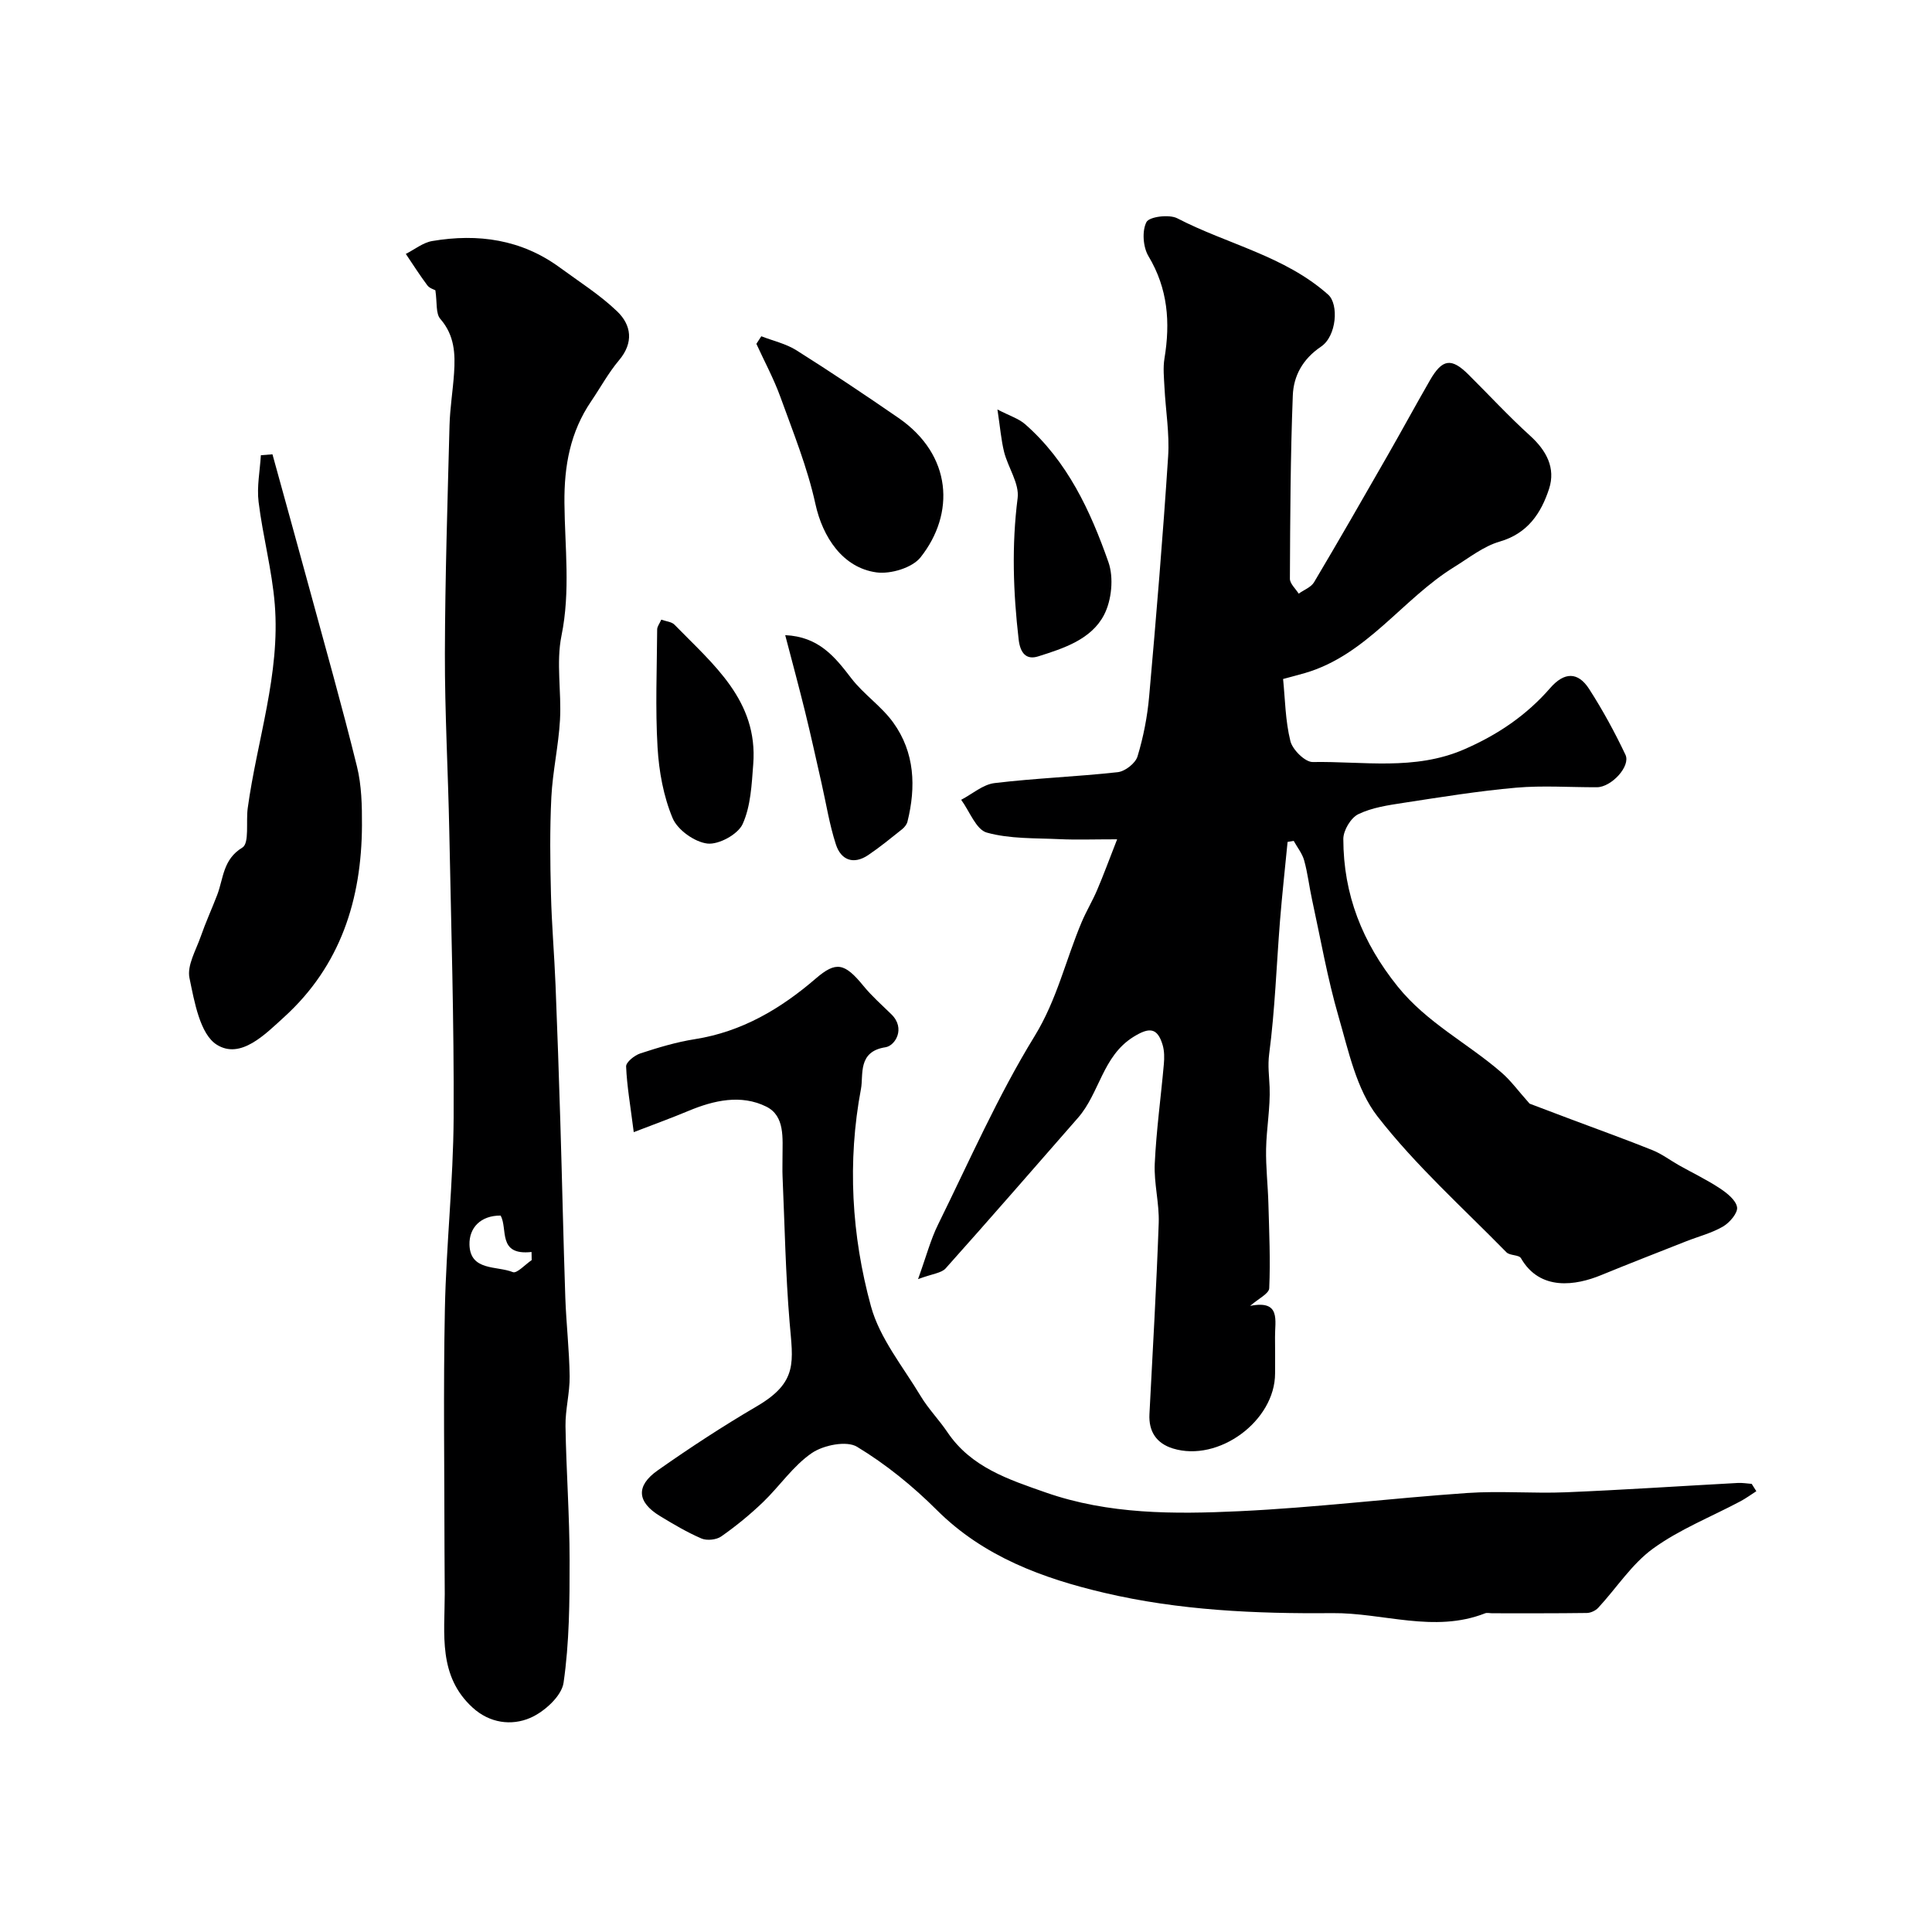
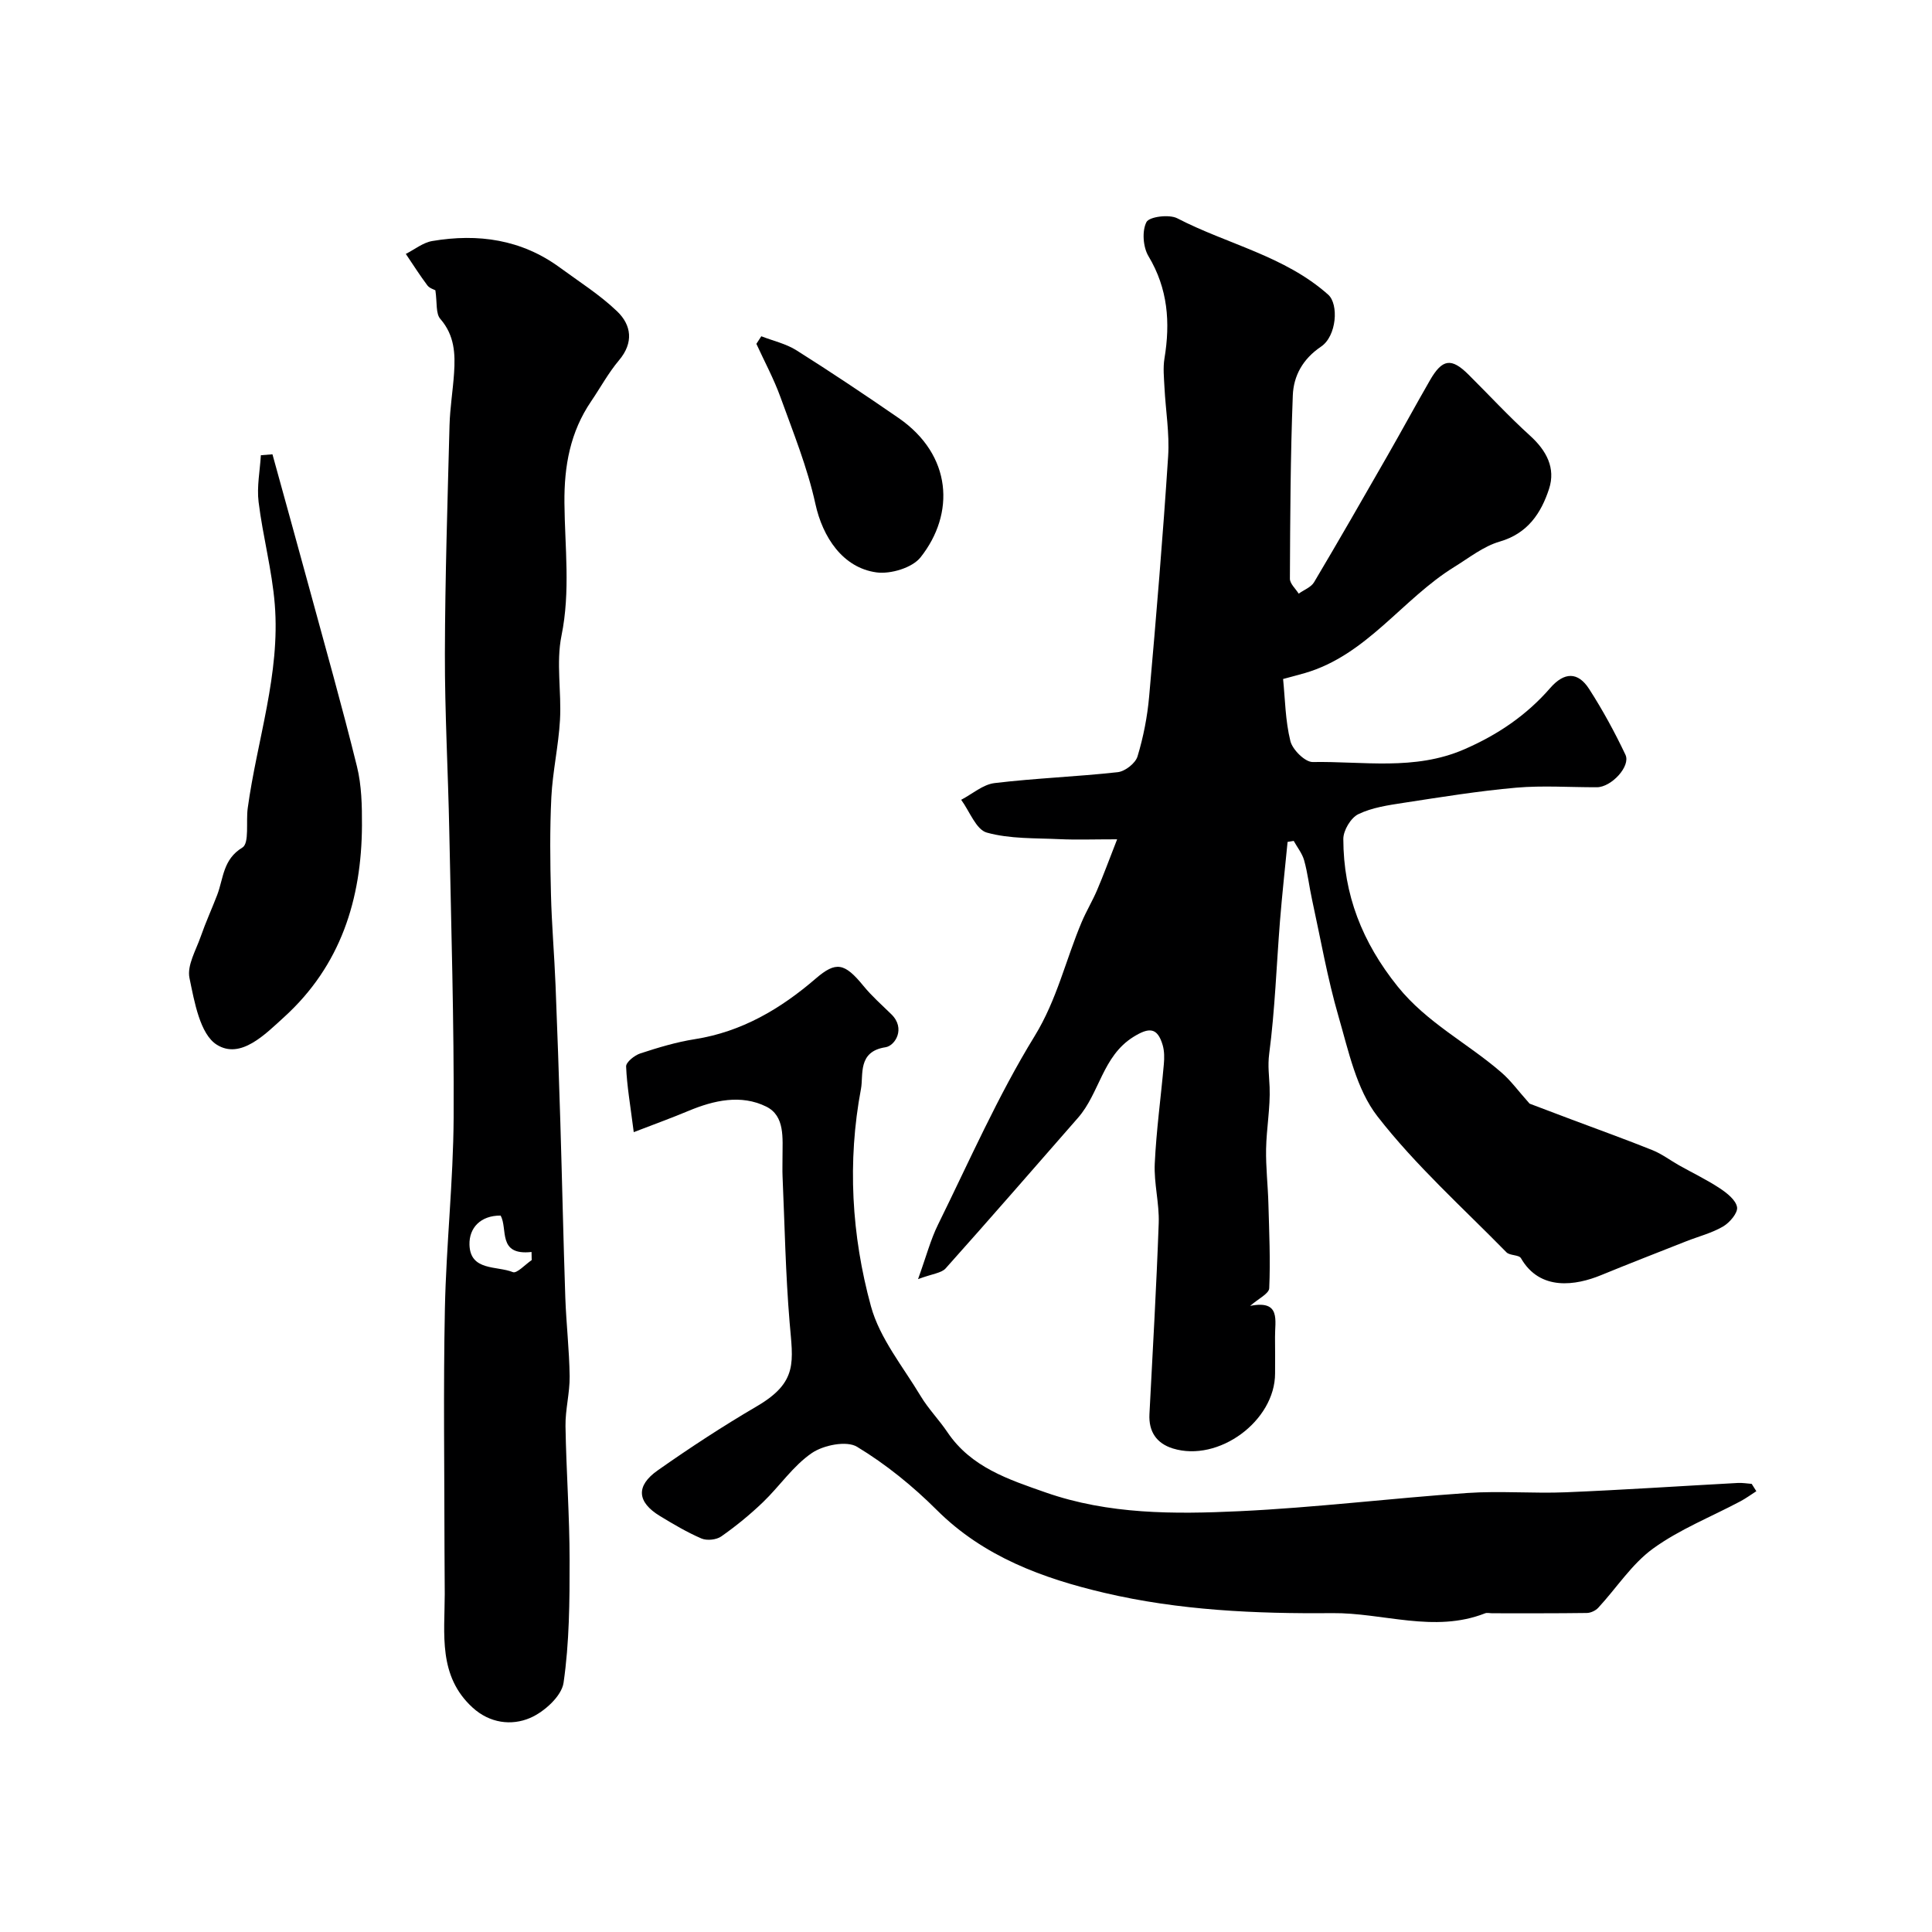
<svg xmlns="http://www.w3.org/2000/svg" enable-background="new 0 0 400 400" viewBox="0 0 400 400">
  <g fill="#000001">
    <path d="m316.69 228.5c2.4.91 5.56 2.11 8.73 3.3 5.58 2.1 11.19 4.11 16.71 6.33 1.94.78 3.67 2.1 5.51 3.14 2.81 1.58 5.74 2.98 8.42 4.75 1.48.98 3.34 2.44 3.58 3.92.19 1.18-1.53 3.19-2.89 3.99-2.35 1.37-5.09 2.06-7.65 3.07-5.87 2.32-11.76 4.6-17.6 7-5.22 2.15-12.65 3.37-16.6-3.5-.42-.74-2.31-.51-3.01-1.23-9.06-9.25-18.81-17.98-26.71-28.15-4.35-5.6-5.98-13.52-8.04-20.62-2.31-7.95-3.73-16.16-5.5-24.27-.59-2.69-.89-5.45-1.63-8.1-.4-1.43-1.42-2.69-2.16-4.03-.42.07-.85.14-1.27.21-.53 5.44-1.13 10.88-1.57 16.33-.73 9.19-1.04 18.43-2.24 27.56-.32 2.47 0 4.57.09 6.88.16 4.25-.65 8.53-.73 12.8-.07 3.78.38 7.57.48 11.36.16 5.83.43 11.67.17 17.48-.05 1.13-2.28 2.17-3.95 3.65 6.46-1.29 5.1 3.1 5.15 6.48.04 2.5.01 5 .01 7.5 0 9.83-11.69 18.46-21.16 15.54-3.38-1.05-5.03-3.48-4.85-7.1.68-13.19 1.45-26.38 1.92-39.58.14-4.08-1.01-8.22-.82-12.29.32-6.87 1.27-13.72 1.88-20.58.12-1.31.12-2.72-.24-3.96-1.09-3.7-2.82-3.72-6.08-1.69-6.38 3.98-6.98 11.64-11.46 16.75-9.11 10.41-18.17 20.85-27.39 31.16-.88.99-2.73 1.11-5.72 2.23 1.72-4.76 2.6-8.17 4.13-11.27 6.47-13.13 12.38-26.63 20.01-39.05 4.64-7.56 6.44-15.81 9.76-23.65.95-2.24 2.22-4.34 3.17-6.57 1.3-3.04 2.44-6.15 4.15-10.52-4.98 0-8.44.13-11.89-.03-5.06-.24-10.3-.03-15.09-1.36-2.23-.62-3.57-4.43-5.31-6.79 2.3-1.2 4.5-3.17 6.91-3.46 8.47-1.02 17.03-1.32 25.51-2.26 1.52-.17 3.66-1.84 4.09-3.26 1.22-4.02 2.04-8.24 2.41-12.43 1.47-16.55 2.85-33.12 3.93-49.7.31-4.73-.52-9.52-.76-14.29-.1-1.99-.32-4.04 0-5.98 1.23-7.45.72-14.45-3.31-21.17-1.13-1.88-1.37-5.22-.42-7.06.58-1.13 4.72-1.65 6.39-.78 10.36 5.37 22.23 7.78 31.24 15.81 2.21 1.97 1.77 8.57-1.49 10.76-3.79 2.56-5.69 6.06-5.84 10.12-.49 12.63-.54 25.28-.6 37.92-.01 1.03 1.18 2.07 1.82 3.1 1.08-.78 2.56-1.32 3.18-2.36 5.15-8.67 10.17-17.42 15.18-26.17 2.98-5.2 5.84-10.48 8.83-15.67 2.55-4.42 4.43-4.67 7.96-1.16 4.26 4.23 8.33 8.65 12.77 12.67 3.39 3.08 5.31 6.69 3.92 10.98-1.64 5.02-4.4 9.24-10.22 10.93-3.37.97-6.35 3.37-9.42 5.26-10.77 6.66-18.07 18.21-30.91 21.96-1.24.36-2.5.68-4.52 1.23.42 4.15.46 8.63 1.51 12.85.44 1.79 3.04 4.36 4.62 4.34 10.47-.18 21.07 1.83 31.33-2.61 6.97-3.02 12.94-7.07 17.85-12.72 2.92-3.35 5.75-3.37 8.05.2 2.8 4.35 5.3 8.94 7.52 13.62 1.13 2.38-2.92 6.72-5.9 6.73-5.58.02-11.19-.39-16.72.09-7.81.69-15.57 1.95-23.33 3.14-3.18.49-6.52.97-9.36 2.35-1.55.75-3.11 3.37-3.1 5.14.02 11.48 3.91 21.39 11.25 30.53 6.07 7.54 14.44 11.7 21.44 17.77 1.98 1.69 3.51 3.84 5.88 6.49z" />
    <path d="m90.14 60.1c-.3-.17-1.22-.42-1.67-1.03-1.57-2.1-2.98-4.32-4.45-6.5 1.82-.92 3.56-2.35 5.48-2.67 9.47-1.6 18.46-.34 26.42 5.5 4.02 2.95 8.29 5.64 11.86 9.07 2.95 2.83 3.46 6.47.38 10.12-2.19 2.6-3.84 5.65-5.76 8.48-4.34 6.37-5.61 13.38-5.54 21.06.08 9.14 1.27 18.26-.61 27.48-1.14 5.6.02 11.63-.31 17.44-.3 5.35-1.52 10.66-1.79 16.01-.33 6.67-.25 13.37-.08 20.05.15 6.29.7 12.58.95 18.87.38 9.42.7 18.85.99 28.27.37 12.12.62 24.25 1.03 36.37.19 5.45.83 10.89.9 16.34.04 3.43-.91 6.87-.86 10.29.15 9.3.85 18.59.85 27.89.01 8.43-.05 16.94-1.25 25.25-.4 2.78-4.01 6.04-6.92 7.29-3.86 1.66-8.37 1.09-11.9-2.13-7.19-6.56-5.79-15.22-5.78-23.54 0-3.02-.05-6.04-.05-9.06-.01-16.66-.26-33.32.08-49.98.27-13.2 1.74-26.38 1.81-39.58.1-19.76-.51-39.52-.9-59.28-.24-12.26-.94-24.53-.91-36.79.04-15.76.55-31.52.96-47.28.1-3.61.7-7.2.94-10.8.27-3.99.1-7.8-2.81-11.17-1.02-1.1-.67-3.39-1.06-5.97zm19.94 200.79c-.01-.56-.02-1.12-.03-1.68-7.14.79-4.85-4.84-6.41-7.54-4.12-.02-6.54 2.52-6.44 6.05.16 5.48 5.68 4.32 8.98 5.66.82.34 2.58-1.6 3.9-2.49z" />
    <path d="m363.63 308.74c-1.09.7-2.14 1.47-3.28 2.08-6.07 3.23-12.6 5.8-18.11 9.8-4.41 3.2-7.54 8.15-11.33 12.24-.55.6-1.56 1.08-2.37 1.09-6.52.09-13.05.06-19.58.06-.5 0-1.06-.16-1.49.01-10.56 4.14-21.1-.14-31.64-.04-15.86.15-31.76-.57-47.18-4.2-12.69-2.98-24.99-7.46-34.7-17.15-4.96-4.95-10.54-9.48-16.51-13.09-2.16-1.31-6.95-.35-9.36 1.3-3.88 2.65-6.66 6.86-10.12 10.18-2.68 2.57-5.59 4.95-8.63 7.08-1.01.71-2.97.91-4.1.43-2.98-1.28-5.8-2.96-8.59-4.65-4.74-2.88-5.06-6.23-.46-9.46 6.67-4.69 13.51-9.17 20.54-13.28 8.58-5.03 7.44-9.23 6.76-17.37-.84-10.04-1.02-20.14-1.46-30.21-.06-1.33 0-2.67-.01-4-.01-3.87.56-8.51-3.37-10.45-5.2-2.57-10.81-1.32-16.1.89-3.44 1.44-6.94 2.71-11.33 4.4-.71-5.61-1.42-9.6-1.58-13.6-.03-.89 1.74-2.31 2.94-2.7 3.69-1.21 7.46-2.35 11.29-2.95 9.72-1.53 17.75-6.28 25.03-12.55 4.19-3.6 5.95-3.3 9.91 1.56 1.72 2.1 3.79 3.92 5.74 5.83 3.03 2.95.77 6.53-1.2 6.83-5.83.88-4.54 5.72-5.08 8.59-2.85 15.1-1.96 30.35 2.06 45.04 1.82 6.65 6.65 12.52 10.31 18.62 1.59 2.64 3.8 4.89 5.53 7.46 4.9 7.27 12.66 9.78 20.34 12.47 13.03 4.56 26.6 4.51 40.05 3.88 15.76-.74 31.46-2.68 47.21-3.77 6.8-.47 13.67.13 20.48-.15 11.86-.49 23.71-1.29 35.57-1.93.95-.05 1.91.12 2.86.19.32.5.64 1.01.96 1.52z" />
    <path d="m56.41 94.06c2.52 9.16 5.07 18.31 7.56 27.47 3.36 12.37 6.86 24.7 9.93 37.14.97 3.92 1.06 8.14 1.04 12.21-.07 15.33-4.43 29.06-16.09 39.67-3.97 3.61-9.03 8.84-13.96 5.75-3.48-2.18-4.64-8.88-5.66-13.81-.54-2.61 1.35-5.77 2.34-8.62 1.01-2.91 2.3-5.72 3.4-8.59 1.32-3.45 1.16-7.34 5.22-9.81 1.47-.9.71-5.35 1.1-8.16 1.92-14.06 6.76-27.78 5.6-42.18-.57-7.11-2.48-14.1-3.35-21.2-.39-3.16.28-6.45.47-9.68.8-.06 1.6-.12 2.4-.19z" />
    <path d="m157.62 69.62c2.44.95 5.11 1.54 7.28 2.91 7.15 4.51 14.18 9.21 21.14 14.01 11.13 7.69 11.71 19.82 4.55 28.85-1.72 2.17-6.19 3.51-9.11 3.12-7-.95-11.16-7.31-12.66-14.18-1.65-7.54-4.6-14.82-7.24-22.12-1.37-3.78-3.3-7.36-4.98-11.02.33-.53.68-1.05 1.02-1.57z" />
-     <path d="m206.51 84.78c2.54 1.32 4.39 1.88 5.72 3.04 8.76 7.67 13.53 17.94 17.26 28.57 1.13 3.21.67 7.9-.92 10.94-2.65 5.07-8.37 6.91-13.63 8.57-2.46.77-3.71-.66-4.04-3.51-1.13-9.77-1.46-19.45-.21-29.27.38-3.01-1.98-6.31-2.8-9.54-.62-2.51-.82-5.12-1.38-8.8z" />
-     <path d="m136.91 128.29c1.02.37 2.15.44 2.73 1.04 7.97 8.19 17.33 15.69 16.31 28.89-.32 4.19-.51 8.67-2.19 12.38-.97 2.14-4.94 4.31-7.29 4.05-2.65-.3-6.19-2.82-7.21-5.26-1.9-4.54-2.83-9.69-3.12-14.64-.48-8.12-.13-16.29-.08-24.44 0-.59.48-1.16.85-2.02z" />
-     <path d="m162.57 131.5c6.94.32 10.27 4.47 13.66 8.9 2.56 3.35 6.29 5.82 8.73 9.23 4.44 6.18 4.71 13.28 2.92 20.49-.15.59-.64 1.19-1.13 1.58-2.29 1.82-4.56 3.69-6.99 5.33-3.04 2.05-5.64 1.05-6.69-2.18-1.35-4.14-2.02-8.49-2.99-12.75-1.12-4.92-2.19-9.85-3.4-14.76-1.27-5.15-2.66-10.29-4.11-15.84z" />
  </g>
</svg>